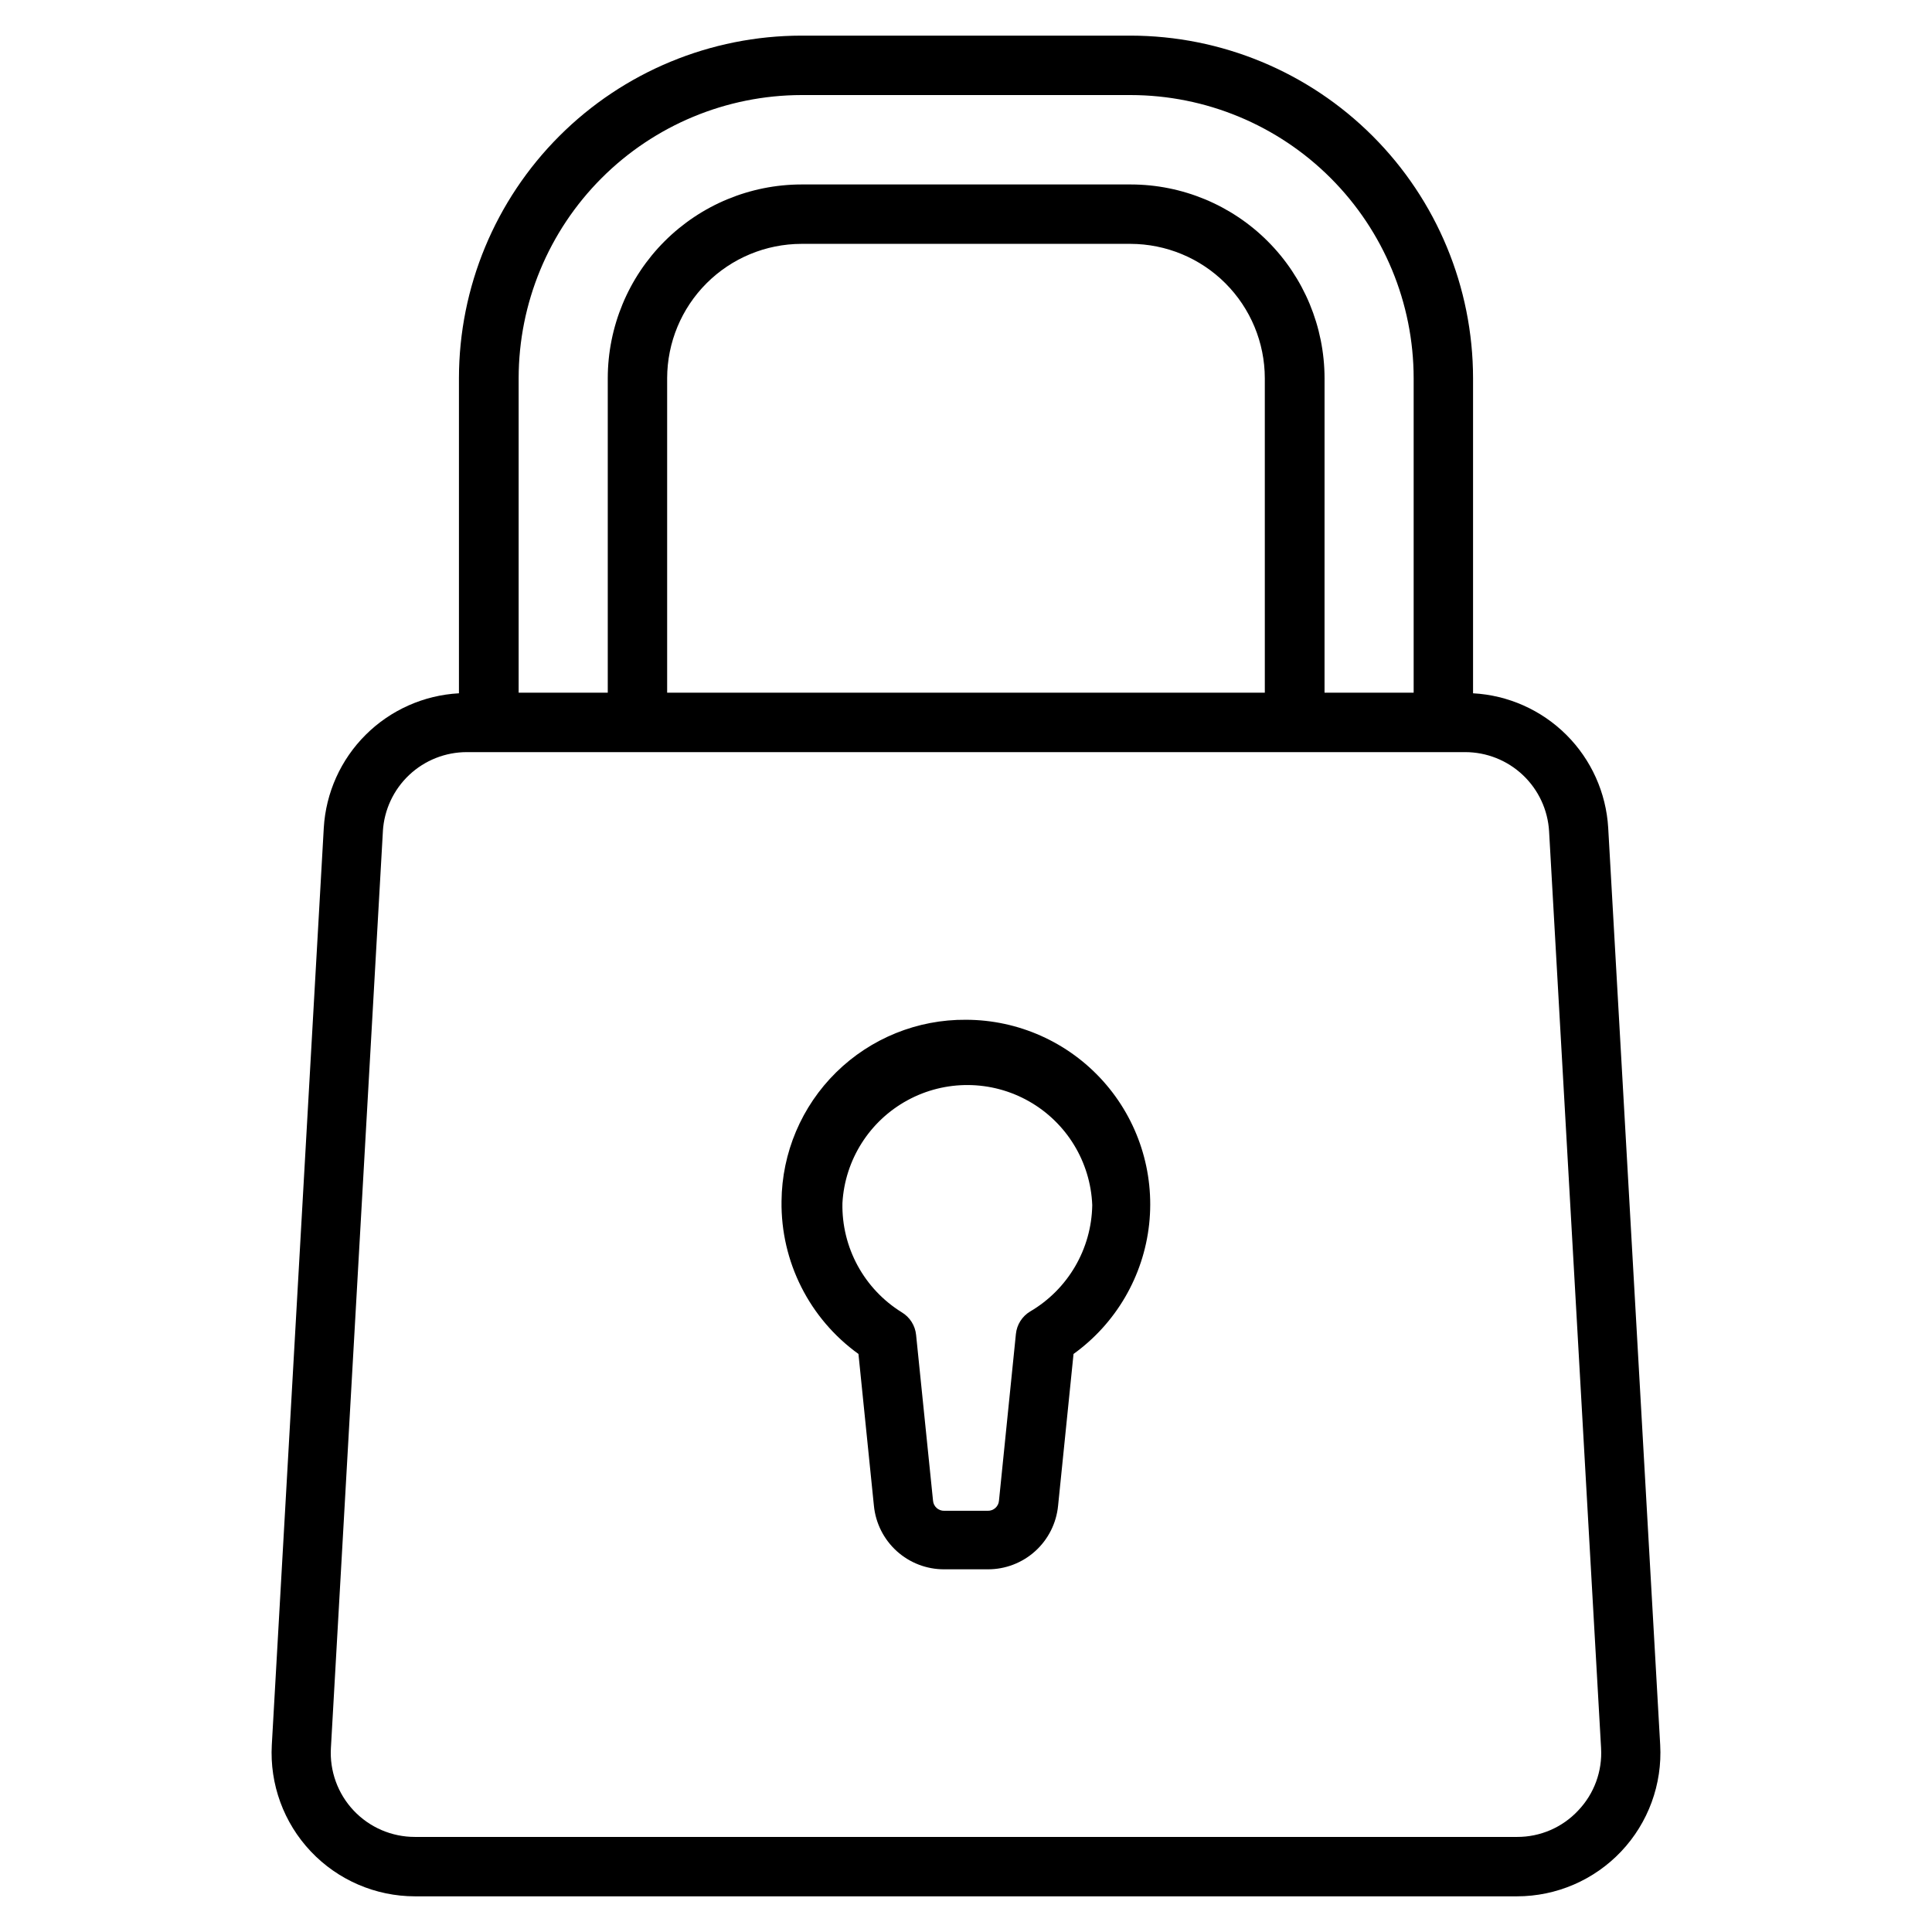
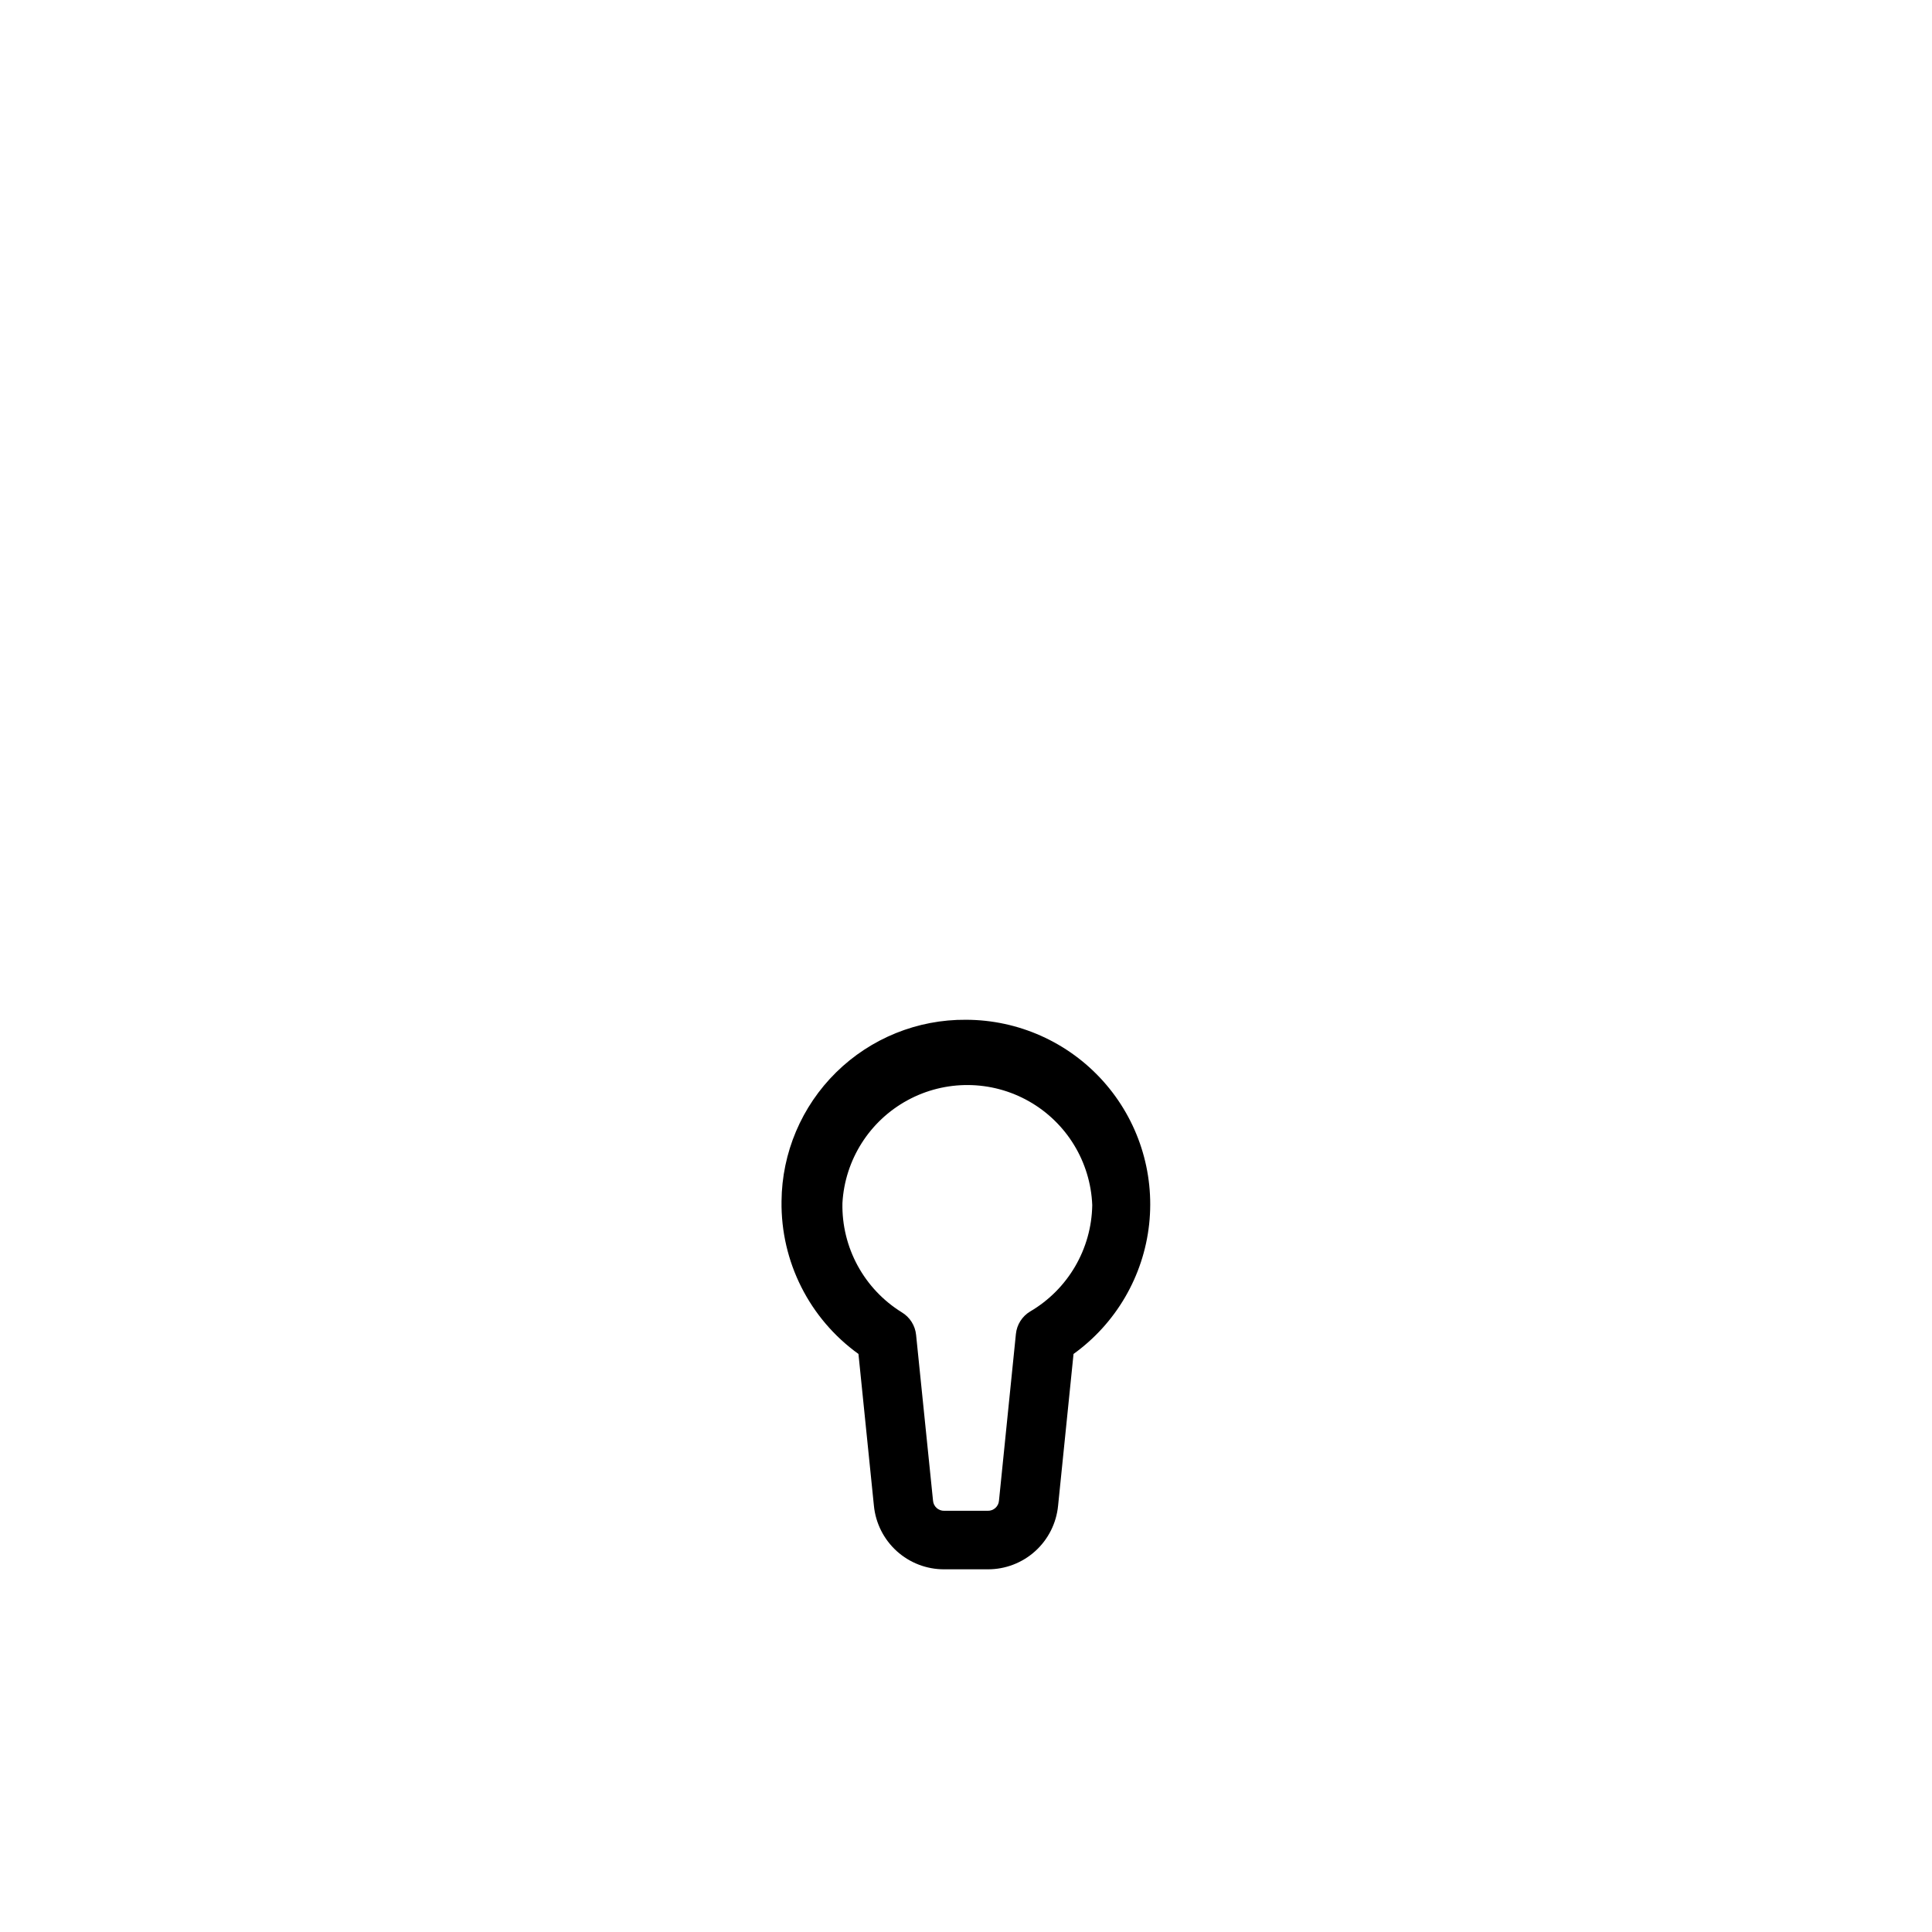
<svg xmlns="http://www.w3.org/2000/svg" fill="#000000" width="800px" height="800px" version="1.1" viewBox="144 144 512 512">
  <g>
-     <path d="m570.19 363.39c-0.547-9.309-4.5-18.086-11.105-24.664-6.609-6.574-15.402-10.492-24.711-10.996v-83.523c-0.023-24.066-9.59-47.141-26.609-64.156-17.016-17.02-40.09-26.586-64.156-26.609h-87.223c-24.066 0.023-47.141 9.59-64.156 26.609-17.016 17.016-26.586 40.09-26.605 64.156v83.523c-9.309 0.504-18.105 4.422-24.711 10.996-6.609 6.578-10.562 15.355-11.109 24.664l-13.773 243.01c-0.586 10.434 3.148 20.648 10.328 28.242 7.176 7.594 17.164 11.902 27.613 11.906h292.05c10.449-0.004 20.438-4.312 27.617-11.906 7.176-7.594 10.91-17.809 10.328-28.242zm-213.8-194.2h87.223c19.891 0.02 38.961 7.93 53.023 21.996 14.066 14.062 21.977 33.133 21.996 53.023v83.363h-23.617l0.004-83.363c-0.023-13.605-5.438-26.648-15.059-36.27-9.621-9.621-22.664-15.035-36.27-15.055h-87.301c-13.605 0.02-26.648 5.434-36.27 15.055-9.621 9.621-15.035 22.664-15.055 36.27v83.363h-23.617v-83.363c0.02-19.875 7.922-38.934 21.969-52.996 14.047-14.062 33.098-21.98 52.973-22.023zm122.8 158.38h-158.39v-83.363c0.023-9.43 3.777-18.469 10.445-25.137s15.707-10.422 25.137-10.445h87.223c9.43 0.023 18.469 3.777 25.137 10.445 6.668 6.668 10.426 15.707 10.445 25.137zm83.051 296.23c-4.195 4.492-10.07 7.031-16.219 7.004h-292.05c-6.148 0.012-12.027-2.516-16.246-6.988s-6.402-10.488-6.031-16.625l13.777-242.93-0.004-0.004c0.344-5.672 2.84-11 6.981-14.895 4.144-3.891 9.617-6.055 15.301-6.043h264.5c5.695-0.008 11.18 2.164 15.32 6.074 4.144 3.91 6.633 9.258 6.957 14.945l13.777 242.93h-0.004c0.367 6.113-1.832 12.102-6.059 16.531z" />
    <path d="m400 414.25c-12.863-0.105-25.238 4.906-34.406 13.926s-14.375 21.312-14.48 34.172c-0.215 16.008 7.394 31.113 20.387 40.465l4.094 40.227v-0.004c0.453 4.629 2.617 8.922 6.066 12.039 3.453 3.117 7.941 4.832 12.59 4.809h11.496c4.648 0.023 9.141-1.691 12.59-4.809 3.453-3.117 5.613-7.41 6.066-12.039l4.094-40.227v0.004c11.258-8.105 18.543-20.613 20.039-34.402 1.496-13.793-2.938-27.57-12.195-37.898-9.258-10.332-22.469-16.242-36.34-16.262zm17.004 77.305c-2.137 1.285-3.539 3.504-3.781 5.981l-4.484 44.164c-0.125 1.547-1.441 2.723-2.992 2.676h-11.496c-1.551 0.047-2.863-1.129-2.988-2.676l-4.488-43.926c-0.242-2.481-1.645-4.699-3.777-5.984-10.008-6.188-15.996-17.203-15.746-28.969 0.645-11.441 7.16-21.742 17.223-27.227 10.062-5.488 22.246-5.387 32.215 0.266 9.973 5.656 16.312 16.059 16.766 27.512-0.188 11.621-6.426 22.305-16.449 28.184z" />
  </g>
</svg>